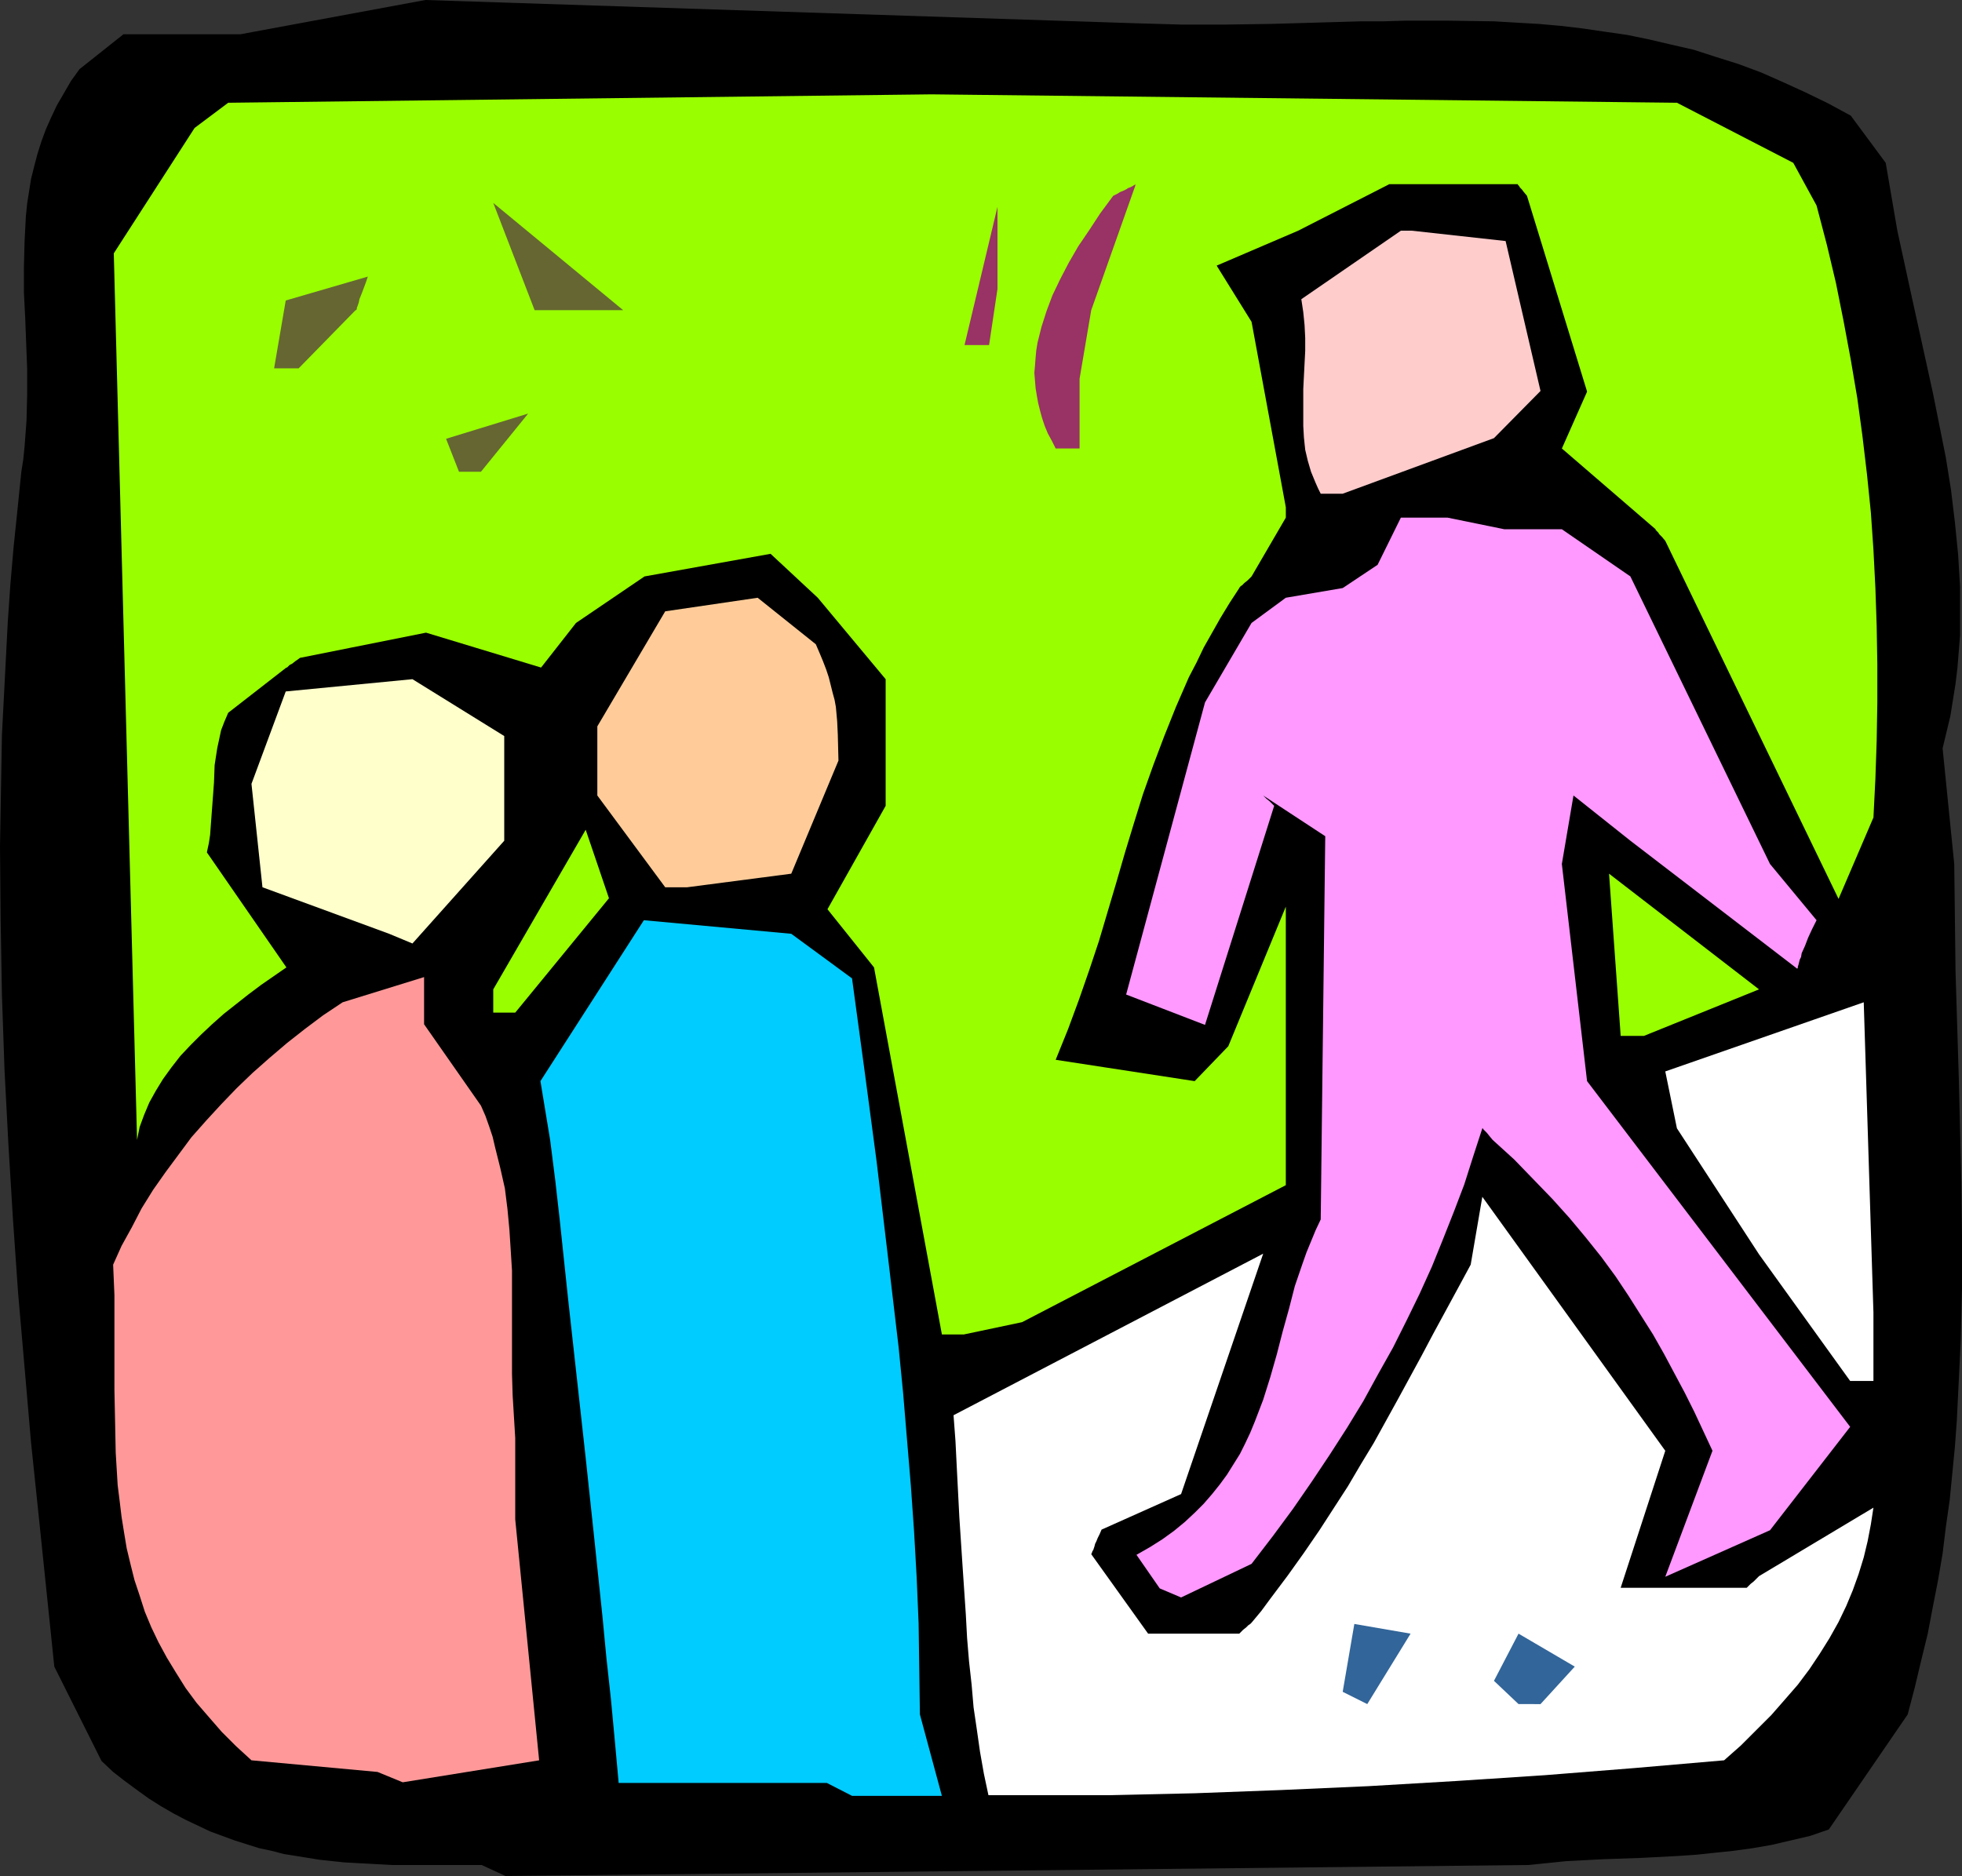
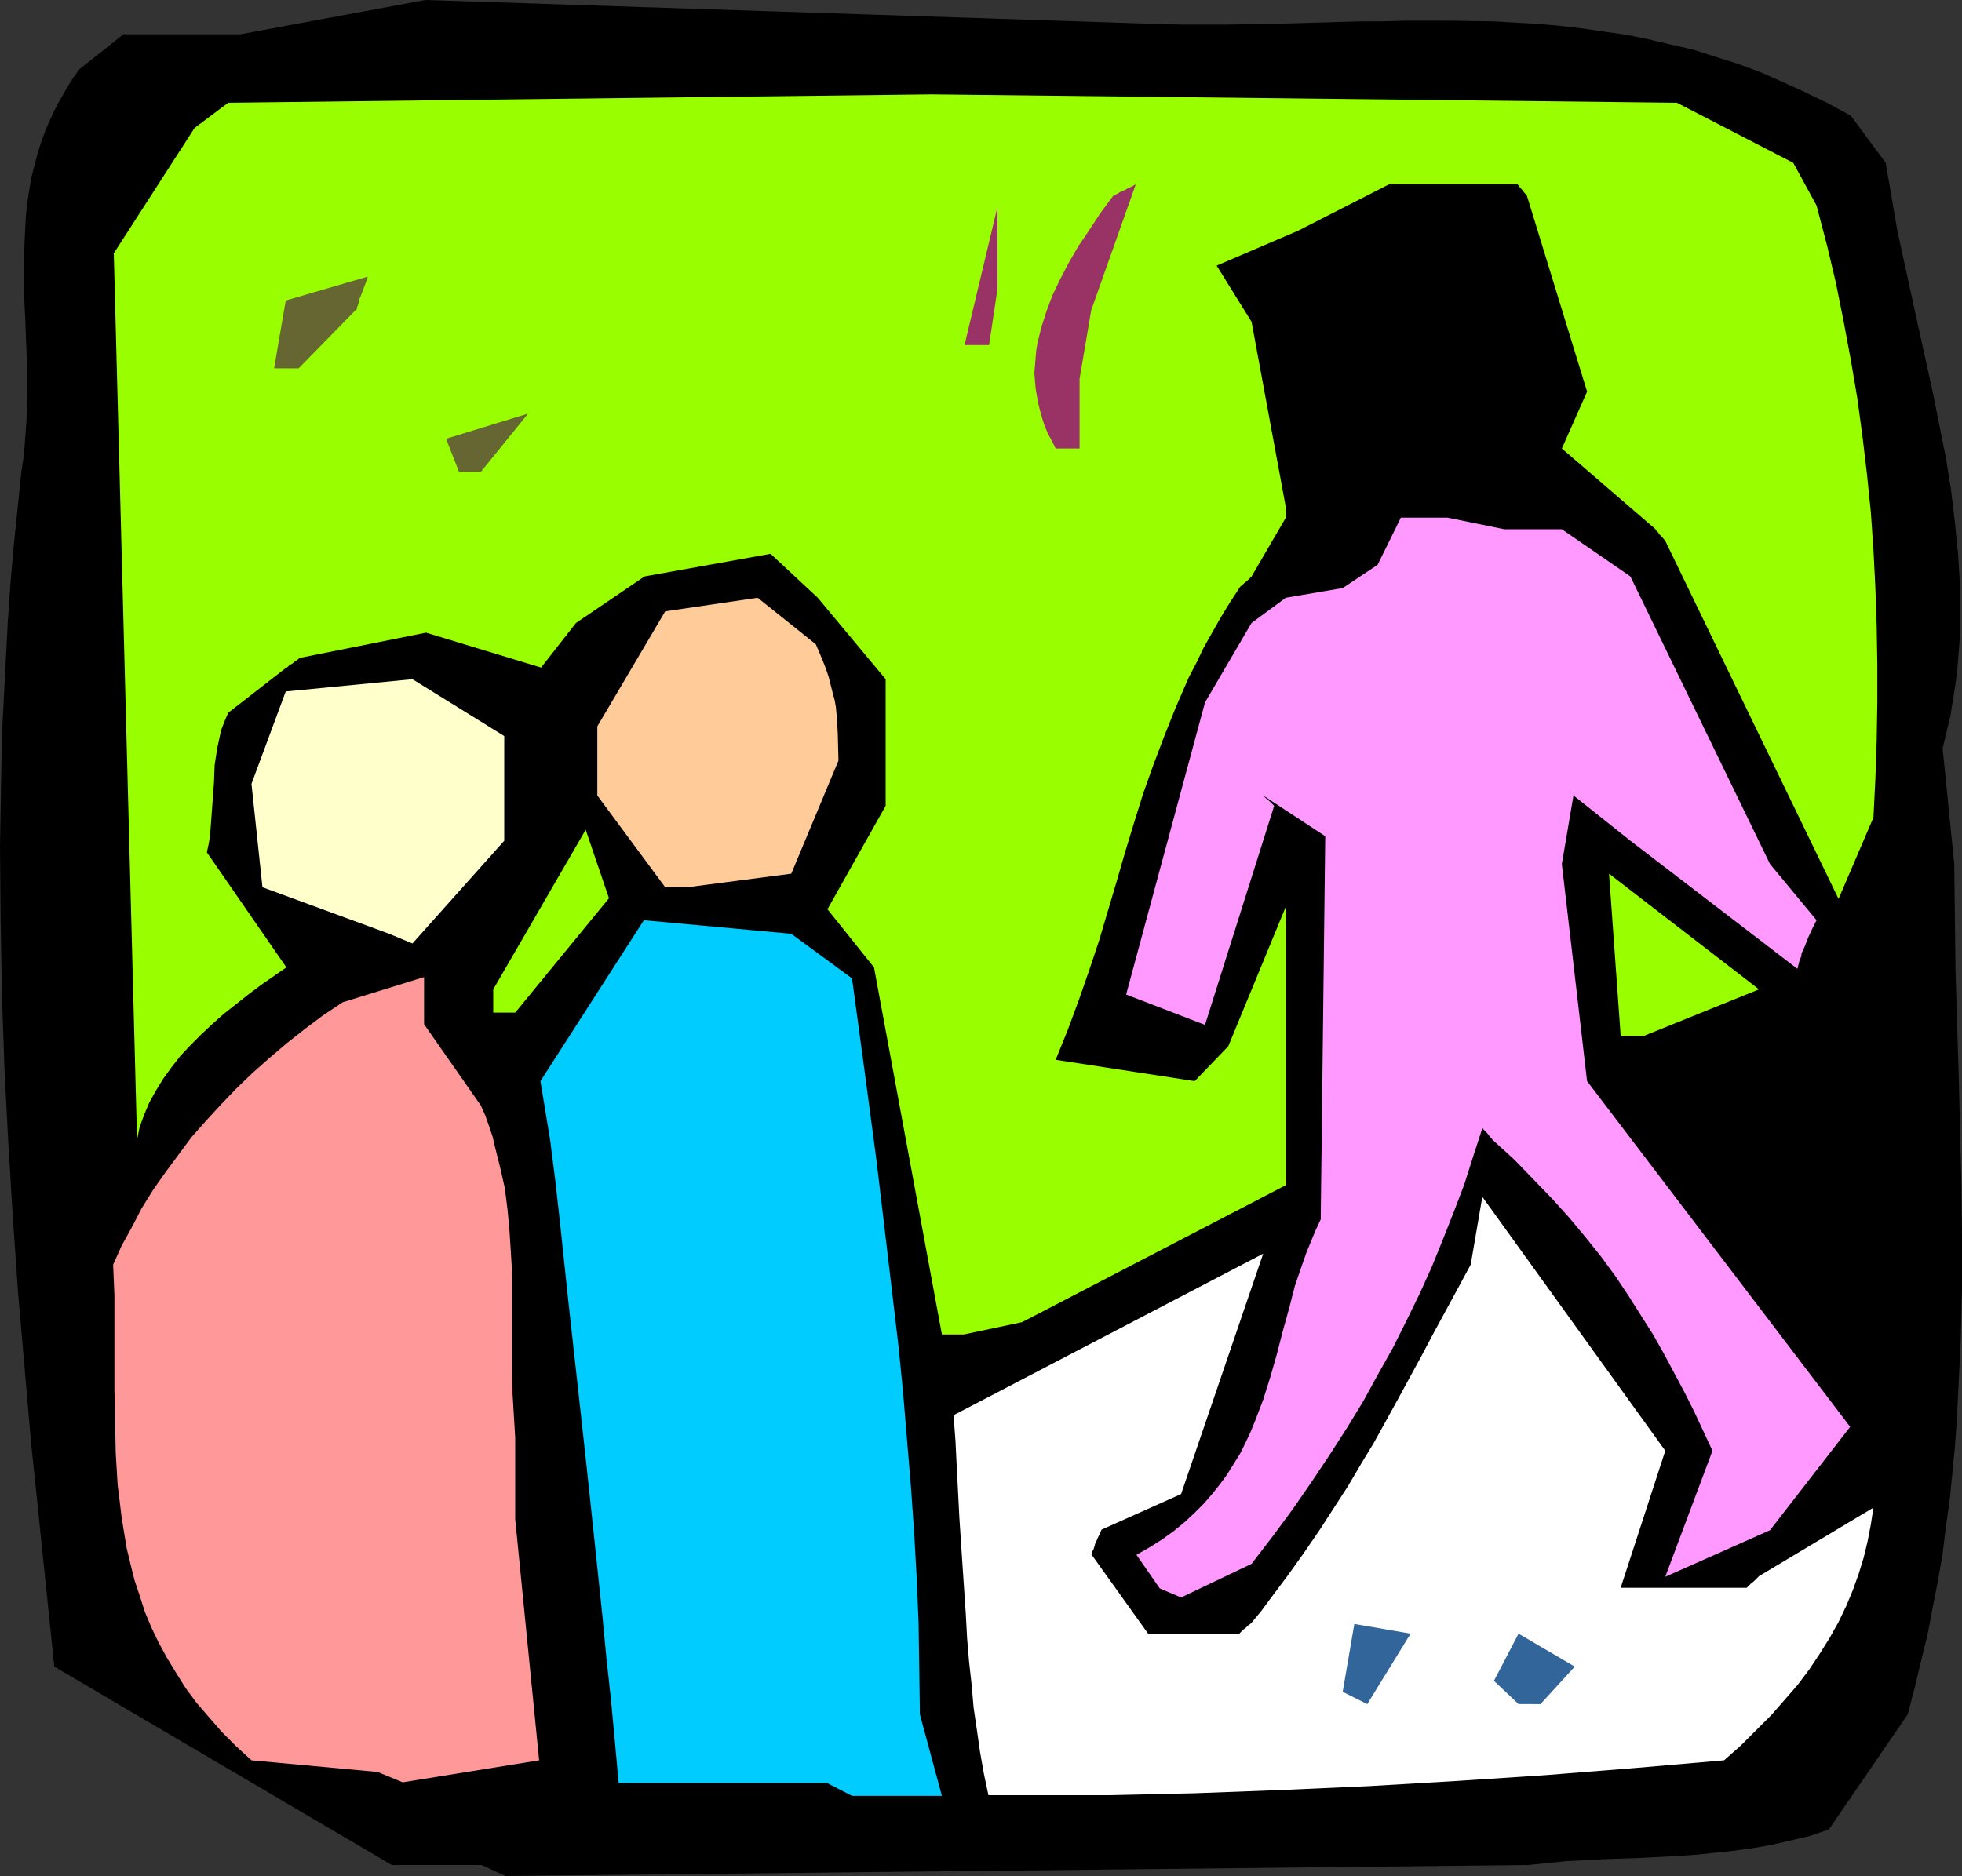
<svg xmlns="http://www.w3.org/2000/svg" xmlns:ns1="http://sodipodi.sourceforge.net/DTD/sodipodi-0.dtd" xmlns:ns2="http://www.inkscape.org/namespaces/inkscape" version="1.0" width="129.766mm" height="124.107mm" id="svg19" ns1:docname="Peer Pressure 1.wmf">
  <rect width="100%" height="100%" fill="#333333" stroke="none" />
  <ns1:namedview id="namedview19" pagecolor="#ffffff" bordercolor="#000000" borderopacity="0.25" ns2:showpageshadow="2" ns2:pageopacity="0.0" ns2:pagecheckerboard="0" ns2:deskcolor="#d1d1d1" ns2:document-units="mm" />
  <defs id="defs1">
    <pattern id="WMFhbasepattern" patternUnits="userSpaceOnUse" width="6" height="6" x="0" y="0" />
  </defs>
-   <path style="fill:#000000;fill-opacity:1;fill-rule:evenodd;stroke:none" d="m 120.392,466.319 h -5.333 -5.656 -5.656 -5.818 l -5.818,-0.323 -5.979,-0.323 -6.141,-0.646 -5.979,-0.969 -3.07,-0.485 -3.07,-0.808 -3.07,-0.646 -3.07,-0.969 -3.07,-0.969 -3.07,-1.131 -3.07,-1.131 -3.07,-1.454 -3.07,-1.454 -3.07,-1.616 -3.07,-1.777 -3.07,-1.939 -2.909,-2.101 -3.07,-2.262 -2.909,-2.262 -2.909,-2.747 L 13.574,416.714 11.635,397.971 9.696,379.228 7.757,360.646 6.141,341.903 4.525,323.321 3.232,304.739 2.101,286.158 1.131,267.576 0.485,248.833 0.162,230.251 0,211.67 l 0.323,-18.743 0.162,-9.21 0.485,-9.372 0.485,-9.372 0.485,-9.372 0.646,-9.372 0.808,-9.372 0.97,-9.372 0.97,-9.533 0.485,-3.07 0.323,-3.232 0.485,-6.463 0.162,-6.463 V 92.262 L 6.302,79.497 5.979,73.196 v -6.463 l 0.162,-6.302 0.323,-6.302 0.323,-3.232 0.485,-3.07 0.485,-3.07 0.808,-3.232 0.808,-3.07 0.97,-3.07 1.131,-3.07 1.293,-2.908 1.454,-3.07 1.778,-3.07 1.778,-3.07 2.101,-2.908 10.989,-8.725 H 60.115 L 106.333,0 l 177.598,5.817 5.656,0.162 5.656,0.162 h 11.312 l 11.15,-0.162 11.312,-0.323 11.15,-0.323 h 5.494 l 5.494,-0.162 h 11.15 l 11.15,0.162 5.494,0.323 5.656,0.323 5.494,0.485 5.494,0.646 5.494,0.808 5.656,0.808 5.494,1.131 5.494,1.293 5.656,1.293 5.494,1.777 5.656,1.777 5.656,2.101 5.494,2.424 5.656,2.585 5.656,2.747 5.656,3.07 8.726,11.795 2.909,16.966 3.555,16.32 3.555,16.158 1.778,8.079 1.616,8.079 1.616,8.079 1.293,8.079 0.97,8.079 0.808,8.079 0.485,8.079 v 4.04 4.039 4.04 l -0.323,4.039 -0.323,4.04 -0.485,4.039 -0.646,4.04 -0.646,4.039 -0.97,4.04 -0.97,4.039 2.909,28.923 0.162,13.411 0.162,13.411 0.808,26.499 0.646,26.337 0.162,13.25 v 13.25 l -0.323,13.088 -0.646,13.25 -0.323,6.625 -0.485,6.625 -0.646,6.625 -0.646,6.625 -0.97,6.786 -0.808,6.625 -1.131,6.625 -1.293,6.625 -1.293,6.786 -1.616,6.625 -1.616,6.786 -1.778,6.786 -19.715,28.761 -4.686,1.616 -4.848,1.131 -4.848,1.131 -4.686,0.808 -4.686,0.646 -4.686,0.485 -4.525,0.485 -4.686,0.323 -9.211,0.485 -9.373,0.323 -9.373,0.485 -4.686,0.485 -4.848,0.485 -255.651,2.747 z" id="path1" />
+   <path style="fill:#000000;fill-opacity:1;fill-rule:evenodd;stroke:none" d="m 120.392,466.319 h -5.333 -5.656 -5.656 -5.818 L 13.574,416.714 11.635,397.971 9.696,379.228 7.757,360.646 6.141,341.903 4.525,323.321 3.232,304.739 2.101,286.158 1.131,267.576 0.485,248.833 0.162,230.251 0,211.67 l 0.323,-18.743 0.162,-9.21 0.485,-9.372 0.485,-9.372 0.485,-9.372 0.646,-9.372 0.808,-9.372 0.97,-9.372 0.97,-9.533 0.485,-3.07 0.323,-3.232 0.485,-6.463 0.162,-6.463 V 92.262 L 6.302,79.497 5.979,73.196 v -6.463 l 0.162,-6.302 0.323,-6.302 0.323,-3.232 0.485,-3.07 0.485,-3.07 0.808,-3.232 0.808,-3.07 0.97,-3.07 1.131,-3.07 1.293,-2.908 1.454,-3.07 1.778,-3.07 1.778,-3.07 2.101,-2.908 10.989,-8.725 H 60.115 L 106.333,0 l 177.598,5.817 5.656,0.162 5.656,0.162 h 11.312 l 11.15,-0.162 11.312,-0.323 11.15,-0.323 h 5.494 l 5.494,-0.162 h 11.15 l 11.15,0.162 5.494,0.323 5.656,0.323 5.494,0.485 5.494,0.646 5.494,0.808 5.656,0.808 5.494,1.131 5.494,1.293 5.656,1.293 5.494,1.777 5.656,1.777 5.656,2.101 5.494,2.424 5.656,2.585 5.656,2.747 5.656,3.07 8.726,11.795 2.909,16.966 3.555,16.32 3.555,16.158 1.778,8.079 1.616,8.079 1.616,8.079 1.293,8.079 0.97,8.079 0.808,8.079 0.485,8.079 v 4.04 4.039 4.04 l -0.323,4.039 -0.323,4.04 -0.485,4.039 -0.646,4.04 -0.646,4.039 -0.97,4.04 -0.97,4.039 2.909,28.923 0.162,13.411 0.162,13.411 0.808,26.499 0.646,26.337 0.162,13.25 v 13.25 l -0.323,13.088 -0.646,13.25 -0.323,6.625 -0.485,6.625 -0.646,6.625 -0.646,6.625 -0.97,6.786 -0.808,6.625 -1.131,6.625 -1.293,6.625 -1.293,6.786 -1.616,6.625 -1.616,6.786 -1.778,6.786 -19.715,28.761 -4.686,1.616 -4.848,1.131 -4.848,1.131 -4.686,0.808 -4.686,0.646 -4.686,0.485 -4.525,0.485 -4.686,0.323 -9.211,0.485 -9.373,0.323 -9.373,0.485 -4.686,0.485 -4.848,0.485 -255.651,2.747 z" id="path1" />
  <path style="fill:#00ccff;fill-opacity:1;fill-rule:evenodd;stroke:none" d="m 206.686,445.799 h -52.035 l -0.97,-10.664 -0.97,-10.341 -1.131,-10.341 -0.97,-10.18 -2.101,-20.036 -2.101,-19.713 -4.363,-39.425 -2.101,-19.874 -1.131,-10.018 -1.293,-10.18 -2.424,-14.704 25.856,-40.233 36.845,3.393 15.19,11.149 3.07,22.621 3.07,23.106 2.747,23.106 2.747,23.267 1.131,11.472 0.97,11.634 0.97,11.634 0.808,11.472 0.646,11.472 0.485,11.472 0.162,11.472 0.162,11.311 5.494,20.359 h -22.462 z" id="path2" />
  <path style="fill:#ffffff;fill-opacity:1;fill-rule:evenodd;stroke:none" d="m 247.086,448.869 -1.131,-5.332 -0.97,-5.494 -0.808,-5.655 -0.808,-5.494 -0.485,-5.655 -0.646,-5.817 -0.485,-5.817 -0.323,-5.978 -0.808,-11.957 -0.808,-12.28 -0.646,-12.603 -0.323,-6.463 -0.485,-6.463 77.406,-40.395 -20.523,60.108 -19.877,8.887 -0.485,1.131 -0.485,0.969 -0.323,0.808 -0.323,0.646 -0.162,0.646 -0.162,0.485 -0.162,0.485 -0.162,0.162 -0.162,0.485 -0.162,0.323 v 0 l 14.221,19.874 h 22.786 l 0.485,-0.485 0.485,-0.485 0.808,-0.646 0.485,-0.485 0.485,-0.323 0.162,-0.162 0.162,-0.162 v 0 l 2.424,-2.908 2.262,-3.07 4.363,-5.817 4.04,-5.655 3.878,-5.655 3.555,-5.494 3.555,-5.494 3.232,-5.494 3.232,-5.332 5.979,-10.826 5.979,-10.987 2.909,-5.494 3.07,-5.655 3.07,-5.655 3.232,-5.978 2.909,-16.966 45.733,63.501 -11.15,34.255 h 31.512 l 0.485,-0.485 0.485,-0.485 0.808,-0.646 0.646,-0.646 0.323,-0.323 0.162,-0.162 0.162,-0.162 v 0 l 28.603,-17.127 -0.646,4.201 -0.808,4.201 -0.97,4.039 -1.293,4.201 -1.454,4.039 -1.616,3.878 -1.939,4.039 -2.262,4.04 -2.424,3.878 -2.586,3.878 -2.909,3.878 -3.232,3.716 -3.394,3.878 -3.717,3.716 -3.878,3.878 -4.202,3.716 -22.462,1.939 -22.301,1.777 -22.139,1.454 -21.978,1.293 -21.816,0.969 -21.654,0.808 -21.654,0.485 h -21.493 z" id="path3" />
  <path style="fill:#ff9999;fill-opacity:1;fill-rule:evenodd;stroke:none" d="m 94.374,443.052 -31.512,-2.908 -3.878,-3.555 -3.555,-3.555 -3.232,-3.716 -3.07,-3.555 -2.747,-3.716 -2.424,-3.878 -2.262,-3.716 -2.101,-3.878 -1.778,-3.716 -1.616,-3.878 -1.293,-4.04 -1.293,-3.878 -0.97,-3.878 -0.97,-4.039 -0.646,-3.878 -0.646,-4.039 -0.485,-4.04 -0.485,-3.878 -0.485,-8.079 -0.162,-7.917 -0.162,-7.917 v -15.835 -7.756 l -0.323,-7.594 2.101,-4.686 2.586,-4.686 2.424,-4.686 2.909,-4.686 3.07,-4.363 3.232,-4.363 3.232,-4.363 3.717,-4.201 3.717,-4.039 3.878,-4.04 4.04,-3.878 4.202,-3.716 4.363,-3.716 4.525,-3.555 4.525,-3.393 4.848,-3.232 20.362,-6.302 v 11.795 l 14.221,20.359 1.131,2.585 0.97,2.747 0.808,2.424 0.646,2.747 1.293,5.171 1.131,5.009 0.646,5.171 0.485,5.171 0.323,5.009 0.323,5.171 v 10.18 10.341 5.332 l 0.162,5.332 0.323,5.332 0.323,5.332 v 20.359 l 5.979,60.269 -34.098,5.494 z" id="path4" />
  <path style="fill:#326599;fill-opacity:1;fill-rule:evenodd;stroke:none" d="m 379.598,426.086 -6.141,-5.817 6.141,-11.795 14.059,8.241 -8.565,9.372 z" id="path5" />
  <path style="fill:#326599;fill-opacity:1;fill-rule:evenodd;stroke:none" d="m 335.643,423.016 2.909,-16.966 14.059,2.424 -10.827,17.612 z" id="path6" />
  <path style="fill:#ff99ff;fill-opacity:1;fill-rule:evenodd;stroke:none" d="m 289.91,397.163 -5.818,-8.402 3.394,-1.939 3.07,-1.939 2.909,-2.101 2.747,-2.262 2.424,-2.262 2.262,-2.262 2.101,-2.424 1.939,-2.424 1.778,-2.424 1.616,-2.585 1.616,-2.585 1.293,-2.585 1.293,-2.747 1.131,-2.747 2.101,-5.494 1.778,-5.655 1.616,-5.655 1.454,-5.655 1.616,-5.817 1.454,-5.655 1.939,-5.655 0.97,-2.747 1.131,-2.747 1.131,-2.747 1.293,-2.747 1.131,-95.817 -15.514,-10.18 0.808,0.808 0.808,0.646 0.485,0.485 0.323,0.323 0.162,0.162 0.162,0.162 -17.291,54.776 -19.715,-7.594 19.715,-73.034 11.635,-19.874 8.565,-6.302 14.221,-2.424 8.726,-5.817 5.818,-11.795 h 11.635 l 14.221,2.908 h 14.382 l 17.13,11.795 34.906,71.903 11.635,14.057 -1.131,2.262 -0.97,2.101 -0.808,2.101 -0.808,1.777 -0.162,0.969 -0.323,0.646 -0.162,0.646 -0.162,0.646 -0.162,0.485 v 0.323 l -0.162,0.162 v 0 l -41.693,-31.993 -14.221,-11.311 -2.909,17.127 6.302,54.291 65.771,86.445 -20.038,25.853 -26.179,11.634 11.797,-31.508 -4.525,-9.695 -2.424,-4.847 -2.586,-4.847 -2.586,-4.847 -2.747,-4.847 -3.07,-4.847 -3.07,-4.847 -3.232,-4.847 -3.555,-4.847 -3.878,-4.847 -4.04,-4.847 -4.363,-4.847 -4.686,-4.847 -4.848,-5.009 -5.333,-4.847 -0.808,-0.969 -0.646,-0.808 -0.485,-0.485 -0.323,-0.323 -0.162,-0.162 v -0.162 h -0.162 l -2.262,6.948 -2.262,7.11 -2.586,6.786 -2.747,6.948 -2.747,6.786 -3.07,6.786 -3.232,6.625 -3.394,6.786 -3.717,6.625 -3.717,6.786 -4.04,6.625 -4.363,6.786 -4.525,6.786 -4.686,6.786 -5.01,6.786 -5.333,6.948 -17.614,8.402 z" id="path7" />
-   <path style="fill:#ffffff;fill-opacity:1;fill-rule:evenodd;stroke:none" d="m 462.499,345.296 -22.786,-31.67 -20.523,-31.508 -2.909,-14.219 49.611,-17.289 2.424,77.558 v 17.127 z" id="path8" />
  <path style="fill:#99ff00;fill-opacity:1;fill-rule:evenodd;stroke:none" d="M 235.451,333.662 218.483,241.885 206.848,227.343 221.392,201.49 v -31.67 l -16.968,-20.359 -11.797,-10.987 -31.512,5.655 -17.13,11.634 -8.726,11.149 -28.765,-8.725 -31.512,6.302 -0.646,0.485 -0.485,0.323 -0.808,0.646 -0.646,0.323 -0.323,0.323 -0.323,0.323 h -0.162 v 0 l -14.544,11.311 -0.97,2.262 -0.808,2.101 -0.485,2.262 -0.485,2.262 -0.646,4.201 -0.162,4.363 -0.323,4.363 -0.323,4.363 -0.323,4.363 -0.323,2.101 -0.485,2.262 19.877,28.761 -6.302,4.363 -3.232,2.424 -3.07,2.424 -3.07,2.424 -2.909,2.585 -2.747,2.585 -2.586,2.585 -2.586,2.747 -2.262,2.908 -2.101,2.908 -1.778,2.908 -1.616,2.908 -1.293,3.07 -1.131,3.07 -0.646,3.232 -5.818,-221.687 20.2,-31.346 8.403,-6.302 175.821,-2.101 186.325,2.101 29.088,15.027 5.818,10.664 2.586,9.856 2.262,9.533 1.939,9.695 1.778,9.533 1.616,9.533 1.293,9.533 1.131,9.533 0.97,9.533 0.646,9.372 0.485,9.533 0.323,9.533 0.162,9.533 v 9.533 l -0.162,9.533 -0.323,9.533 -0.485,9.695 -8.726,20.359 -43.309,-89.515 -0.808,-0.969 -0.646,-0.646 -0.323,-0.485 -0.323,-0.323 -0.323,-0.323 v -0.162 l -23.432,-20.197 6.302,-14.219 -15.029,-48.959 -0.808,-0.969 -0.485,-0.646 -0.485,-0.485 -0.162,-0.323 -0.323,-0.323 v -0.162 h -32.158 l -22.786,11.634 -20.362,8.725 8.726,14.057 8.565,46.373 v 2.585 l -8.565,14.704 -0.485,0.485 -0.485,0.485 -0.808,0.646 -0.646,0.646 -0.323,0.162 -0.162,0.323 h -0.162 v 0.162 l -2.424,3.716 -2.262,3.716 -2.101,3.716 -2.101,3.716 -1.778,3.716 -1.939,3.716 -1.616,3.716 -1.616,3.716 -2.909,7.271 -2.747,7.271 -2.586,7.271 -2.262,7.271 -2.262,7.433 -2.101,7.271 -4.363,14.704 -2.424,7.271 -2.586,7.433 -2.747,7.433 -3.07,7.594 34.744,5.332 8.403,-8.725 14.382,-34.901 v 69.641 l -65.933,34.255 -14.544,3.07 z" id="path9" />
  <path style="fill:#99ff00;fill-opacity:1;fill-rule:evenodd;stroke:none" d="m 405.131,259.012 -2.909,-40.557 37.491,28.923 -28.765,11.634 z" id="path10" />
  <path style="fill:#99ff00;fill-opacity:1;fill-rule:evenodd;stroke:none" d="m 123.301,253.196 v -5.817 l 23.109,-39.91 5.818,17.127 -23.432,28.6 z" id="path11" />
  <path style="fill:#ffffcc;fill-opacity:1;fill-rule:evenodd;stroke:none" d="m 97.283,233.483 -31.674,-11.634 -2.747,-25.853 8.565,-23.106 31.674,-3.07 22.947,14.219 v 26.176 l -22.947,25.691 z" id="path12" />
  <path style="fill:#ffcc99;fill-opacity:1;fill-rule:evenodd;stroke:none" d="m 166.286,221.849 -16.968,-22.944 v -17.289 l 16.968,-28.761 23.109,-3.393 14.544,11.634 0.97,2.262 0.808,1.939 0.808,2.101 0.646,1.939 0.485,1.939 0.485,1.939 0.485,1.777 0.323,1.777 0.323,3.555 0.162,3.393 0.162,6.463 -11.797,28.276 -26.018,3.393 z" id="path13" />
-   <path style="fill:#ffcccc;fill-opacity:1;fill-rule:evenodd;stroke:none" d="m 330.148,123.447 -0.646,-1.293 -0.646,-1.454 -1.131,-2.747 -0.808,-2.747 -0.646,-2.747 -0.323,-3.07 -0.162,-2.908 v -3.07 -3.07 -3.07 l 0.162,-3.232 0.323,-6.302 v -3.232 l -0.162,-3.232 -0.323,-3.232 -0.485,-3.232 24.886,-17.127 h 2.747 l 23.432,2.585 8.726,37.487 -11.635,11.795 -37.814,13.896 z" id="path14" />
  <path style="fill:#666632;fill-opacity:1;fill-rule:evenodd;stroke:none" d="m 114.736,117.953 -3.232,-8.241 20.523,-6.302 -11.797,14.542 z" id="path15" />
  <path style="fill:#993265;fill-opacity:1;fill-rule:evenodd;stroke:none" d="m 263.892,112.136 -0.97,-1.939 -0.97,-1.777 -0.808,-1.939 -0.646,-1.939 -0.485,-1.777 -0.485,-1.939 -0.323,-1.777 -0.323,-1.939 -0.162,-1.939 -0.162,-1.939 0.162,-1.777 0.162,-2.101 0.162,-1.777 0.323,-1.939 0.97,-3.878 1.293,-4.039 1.454,-3.878 1.939,-4.039 2.101,-4.039 2.424,-4.201 2.747,-4.039 2.747,-4.201 3.232,-4.363 0.97,-0.485 0.808,-0.485 0.808,-0.323 0.646,-0.323 0.485,-0.323 0.485,-0.162 0.646,-0.323 0.485,-0.323 h 0.162 l 0.162,-0.162 -11.15,31.508 -2.909,17.127 v 17.451 z" id="path16" />
  <path style="fill:#666632;fill-opacity:1;fill-rule:evenodd;stroke:none" d="m 68.518,92.1 2.909,-16.966 20.523,-5.978 -0.485,1.454 -0.485,1.293 -0.485,1.293 -0.323,0.808 -0.323,0.808 -0.162,0.808 -0.162,0.485 -0.162,0.485 -0.162,0.323 v 0.323 L 89.041,77.558 H 88.88 L 74.659,92.1 Z" id="path17" />
  <path style="fill:#993265;fill-opacity:1;fill-rule:evenodd;stroke:none" d="m 241.107,86.284 8.242,-34.578 v 20.521 l -2.101,14.057 z" id="path18" />
-   <path style="fill:#666632;fill-opacity:1;fill-rule:evenodd;stroke:none" d="M 133.643,77.558 123.301,50.736 155.782,77.558 H 145.278 Z" id="path19" />
</svg>